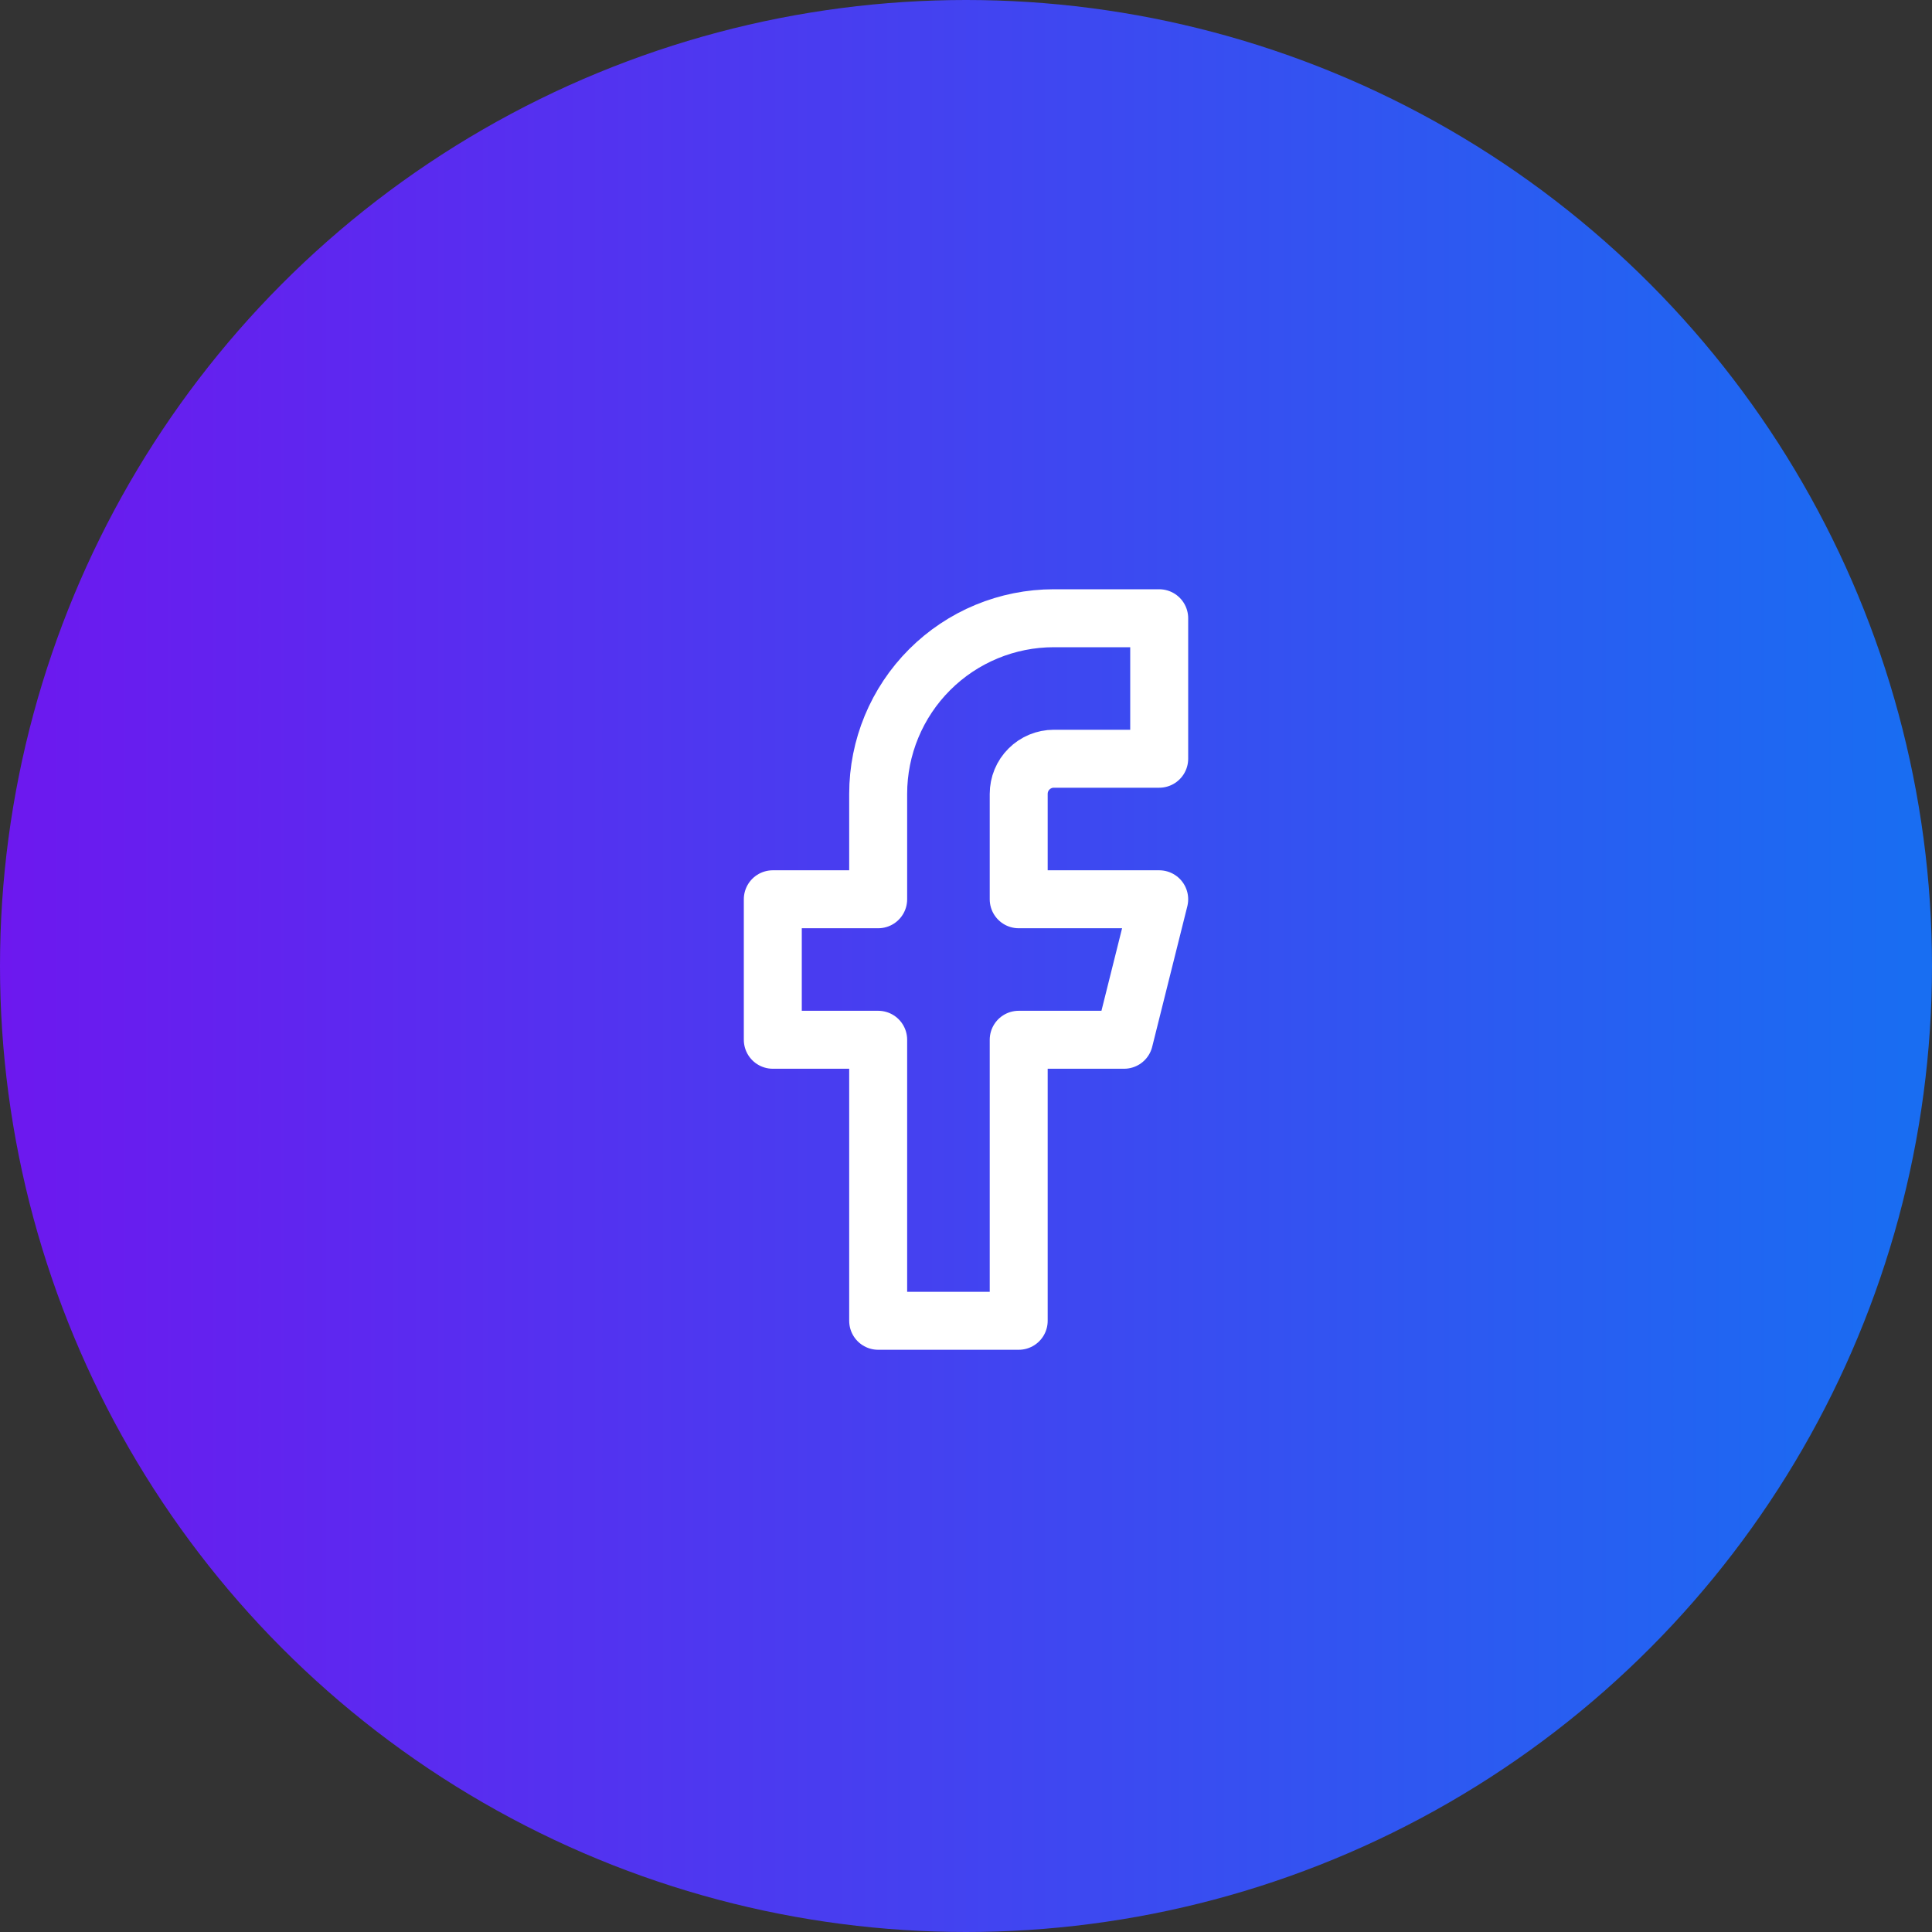
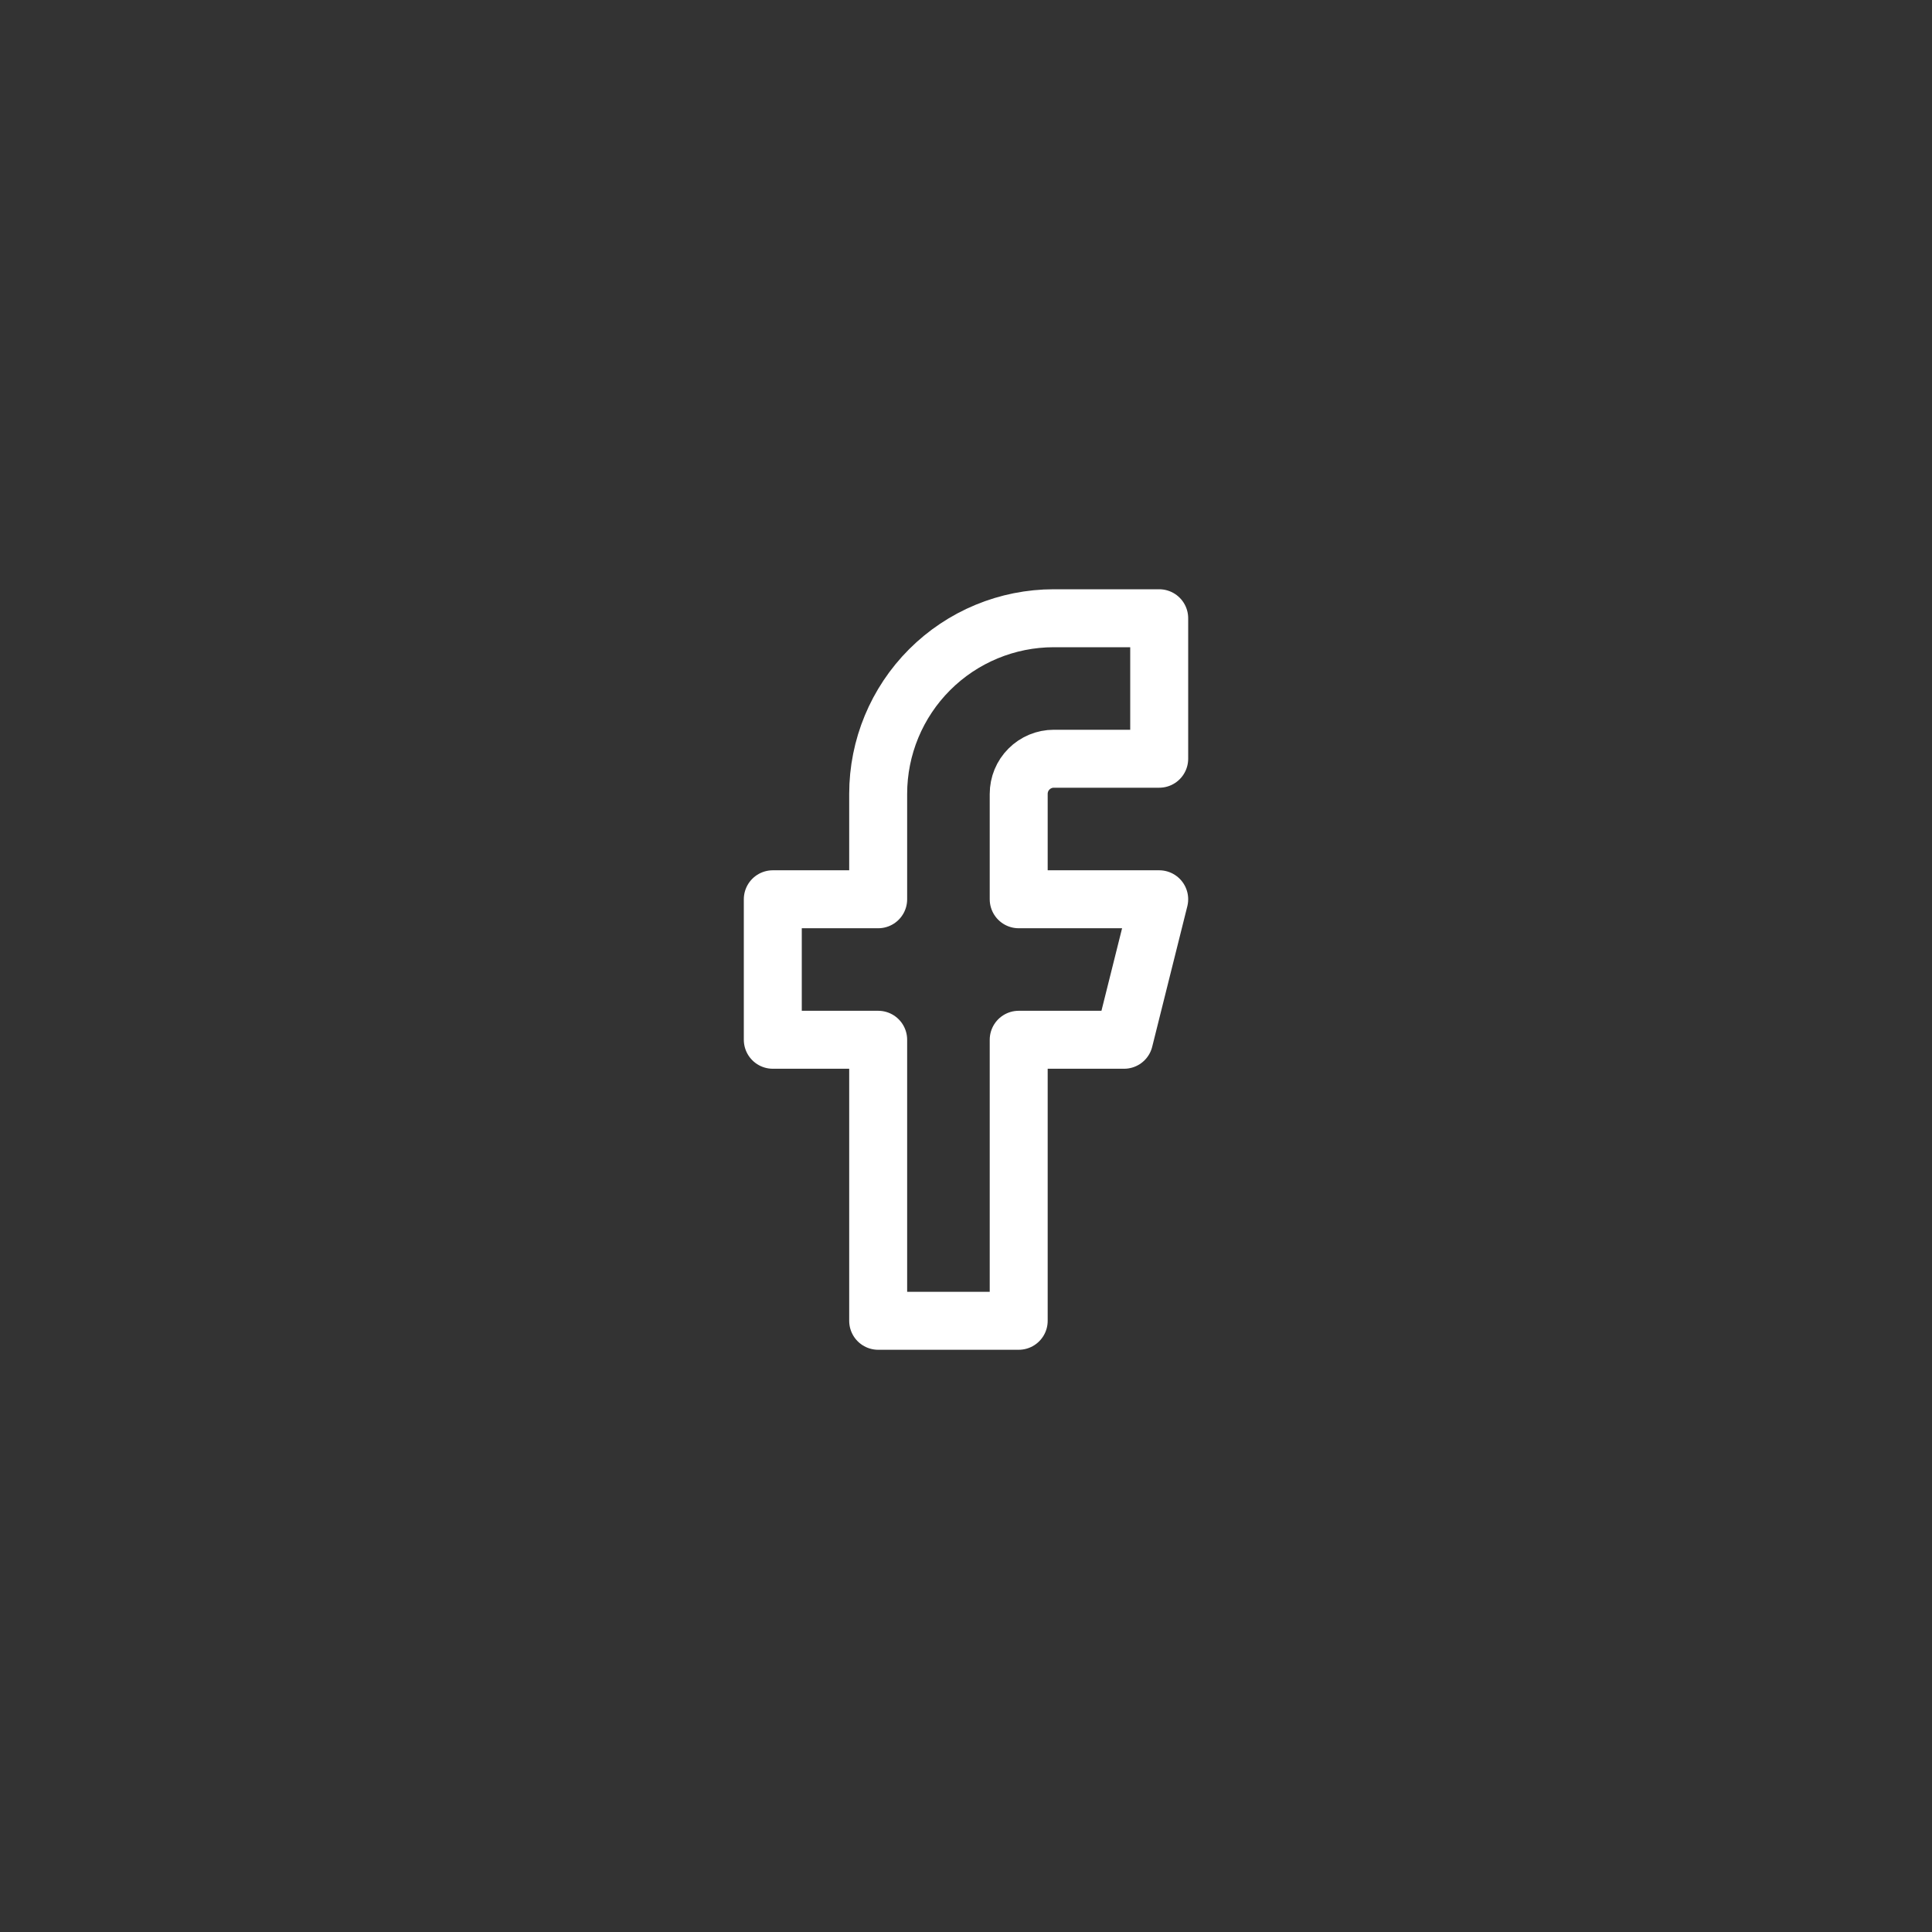
<svg xmlns="http://www.w3.org/2000/svg" width="50" height="50" viewBox="0 0 50 50" fill="none">
  <rect x="0" y="0" width="50" height="50" fill="#333333" stroke="none" />
-   <circle cx="25" cy="25" r="25" fill="url(#paint0_linear_2680_22036)" />
  <path d="M30 16H27.273C26.067 16 24.911 16.479 24.059 17.331C23.206 18.184 22.727 19.34 22.727 20.546V23.273H20V26.909H22.727V34.182H26.364V26.909H29.091L30 23.273H26.364V20.546C26.364 20.304 26.459 20.073 26.63 19.903C26.8 19.732 27.032 19.636 27.273 19.636H30V16Z" stroke="white" stroke-width="1.5" stroke-linecap="round" stroke-linejoin="round" />
  <defs>
    <linearGradient id="paint0_linear_2680_22036" x1="50" y1="25" x2="0" y2="25" gradientUnits="userSpaceOnUse">
      <stop stop-color="#186EF2" />
      <stop offset="1" stop-color="#6D18EF" />
    </linearGradient>
  </defs>
</svg>